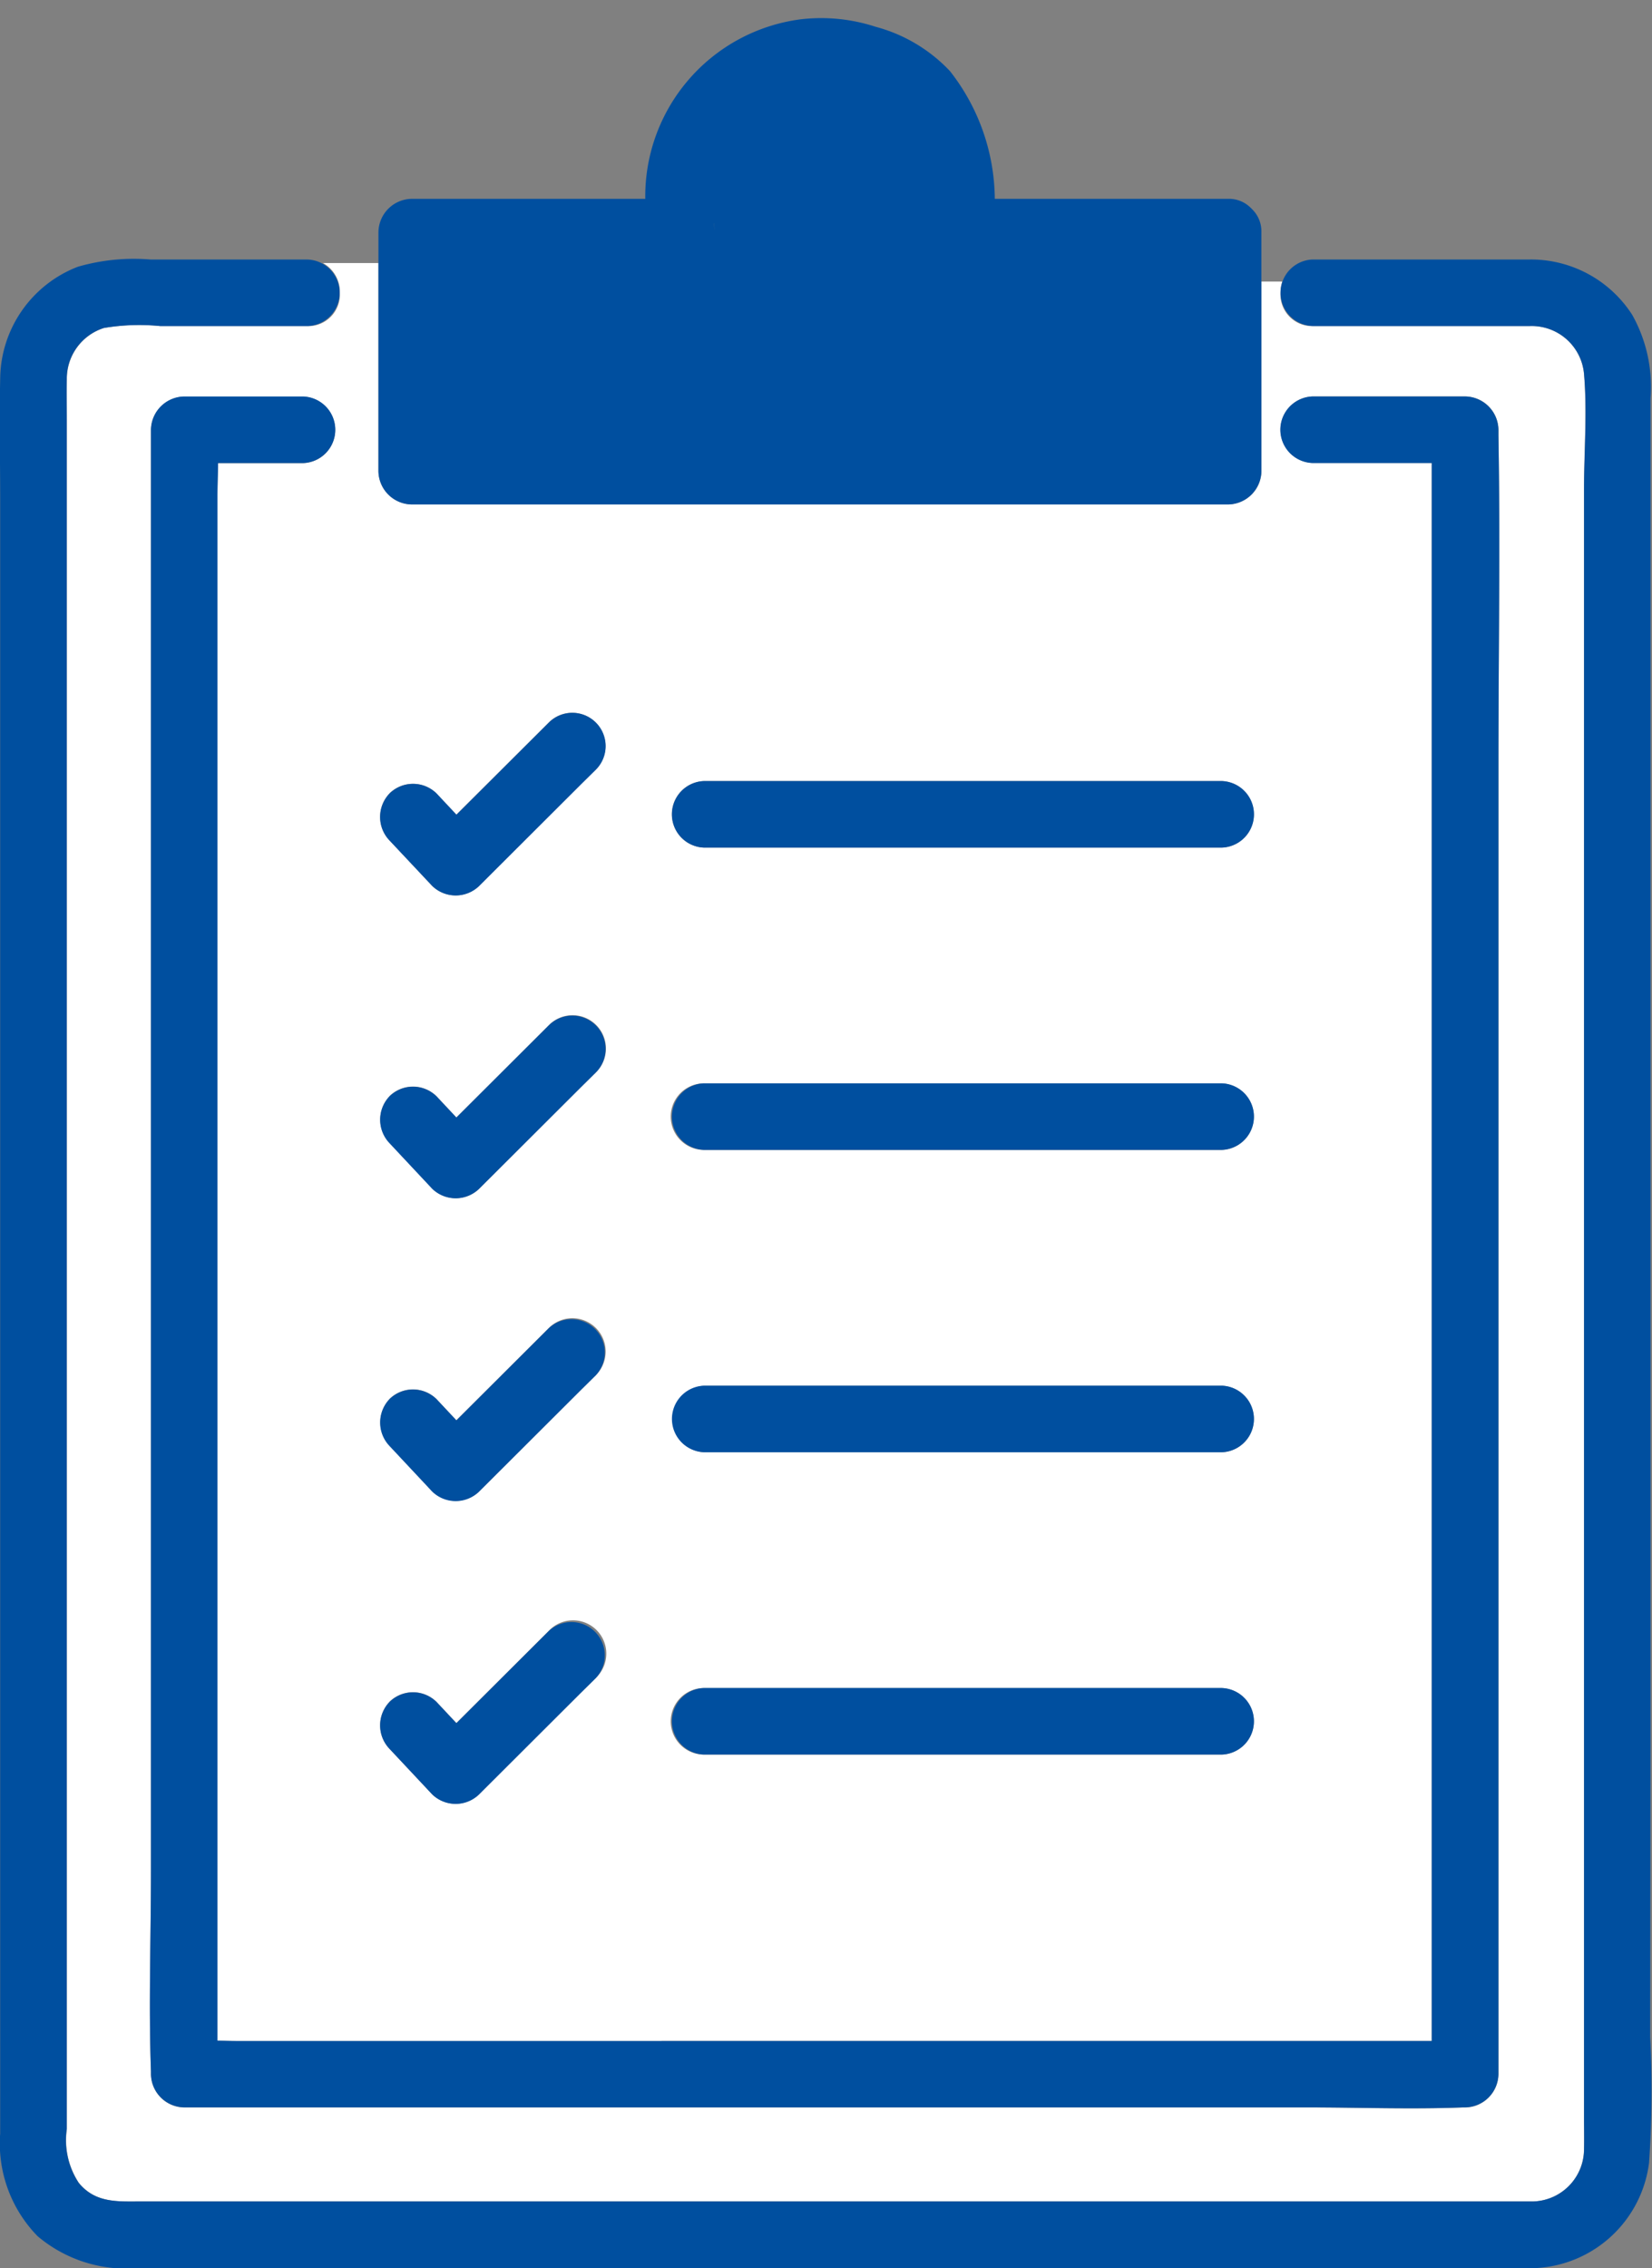
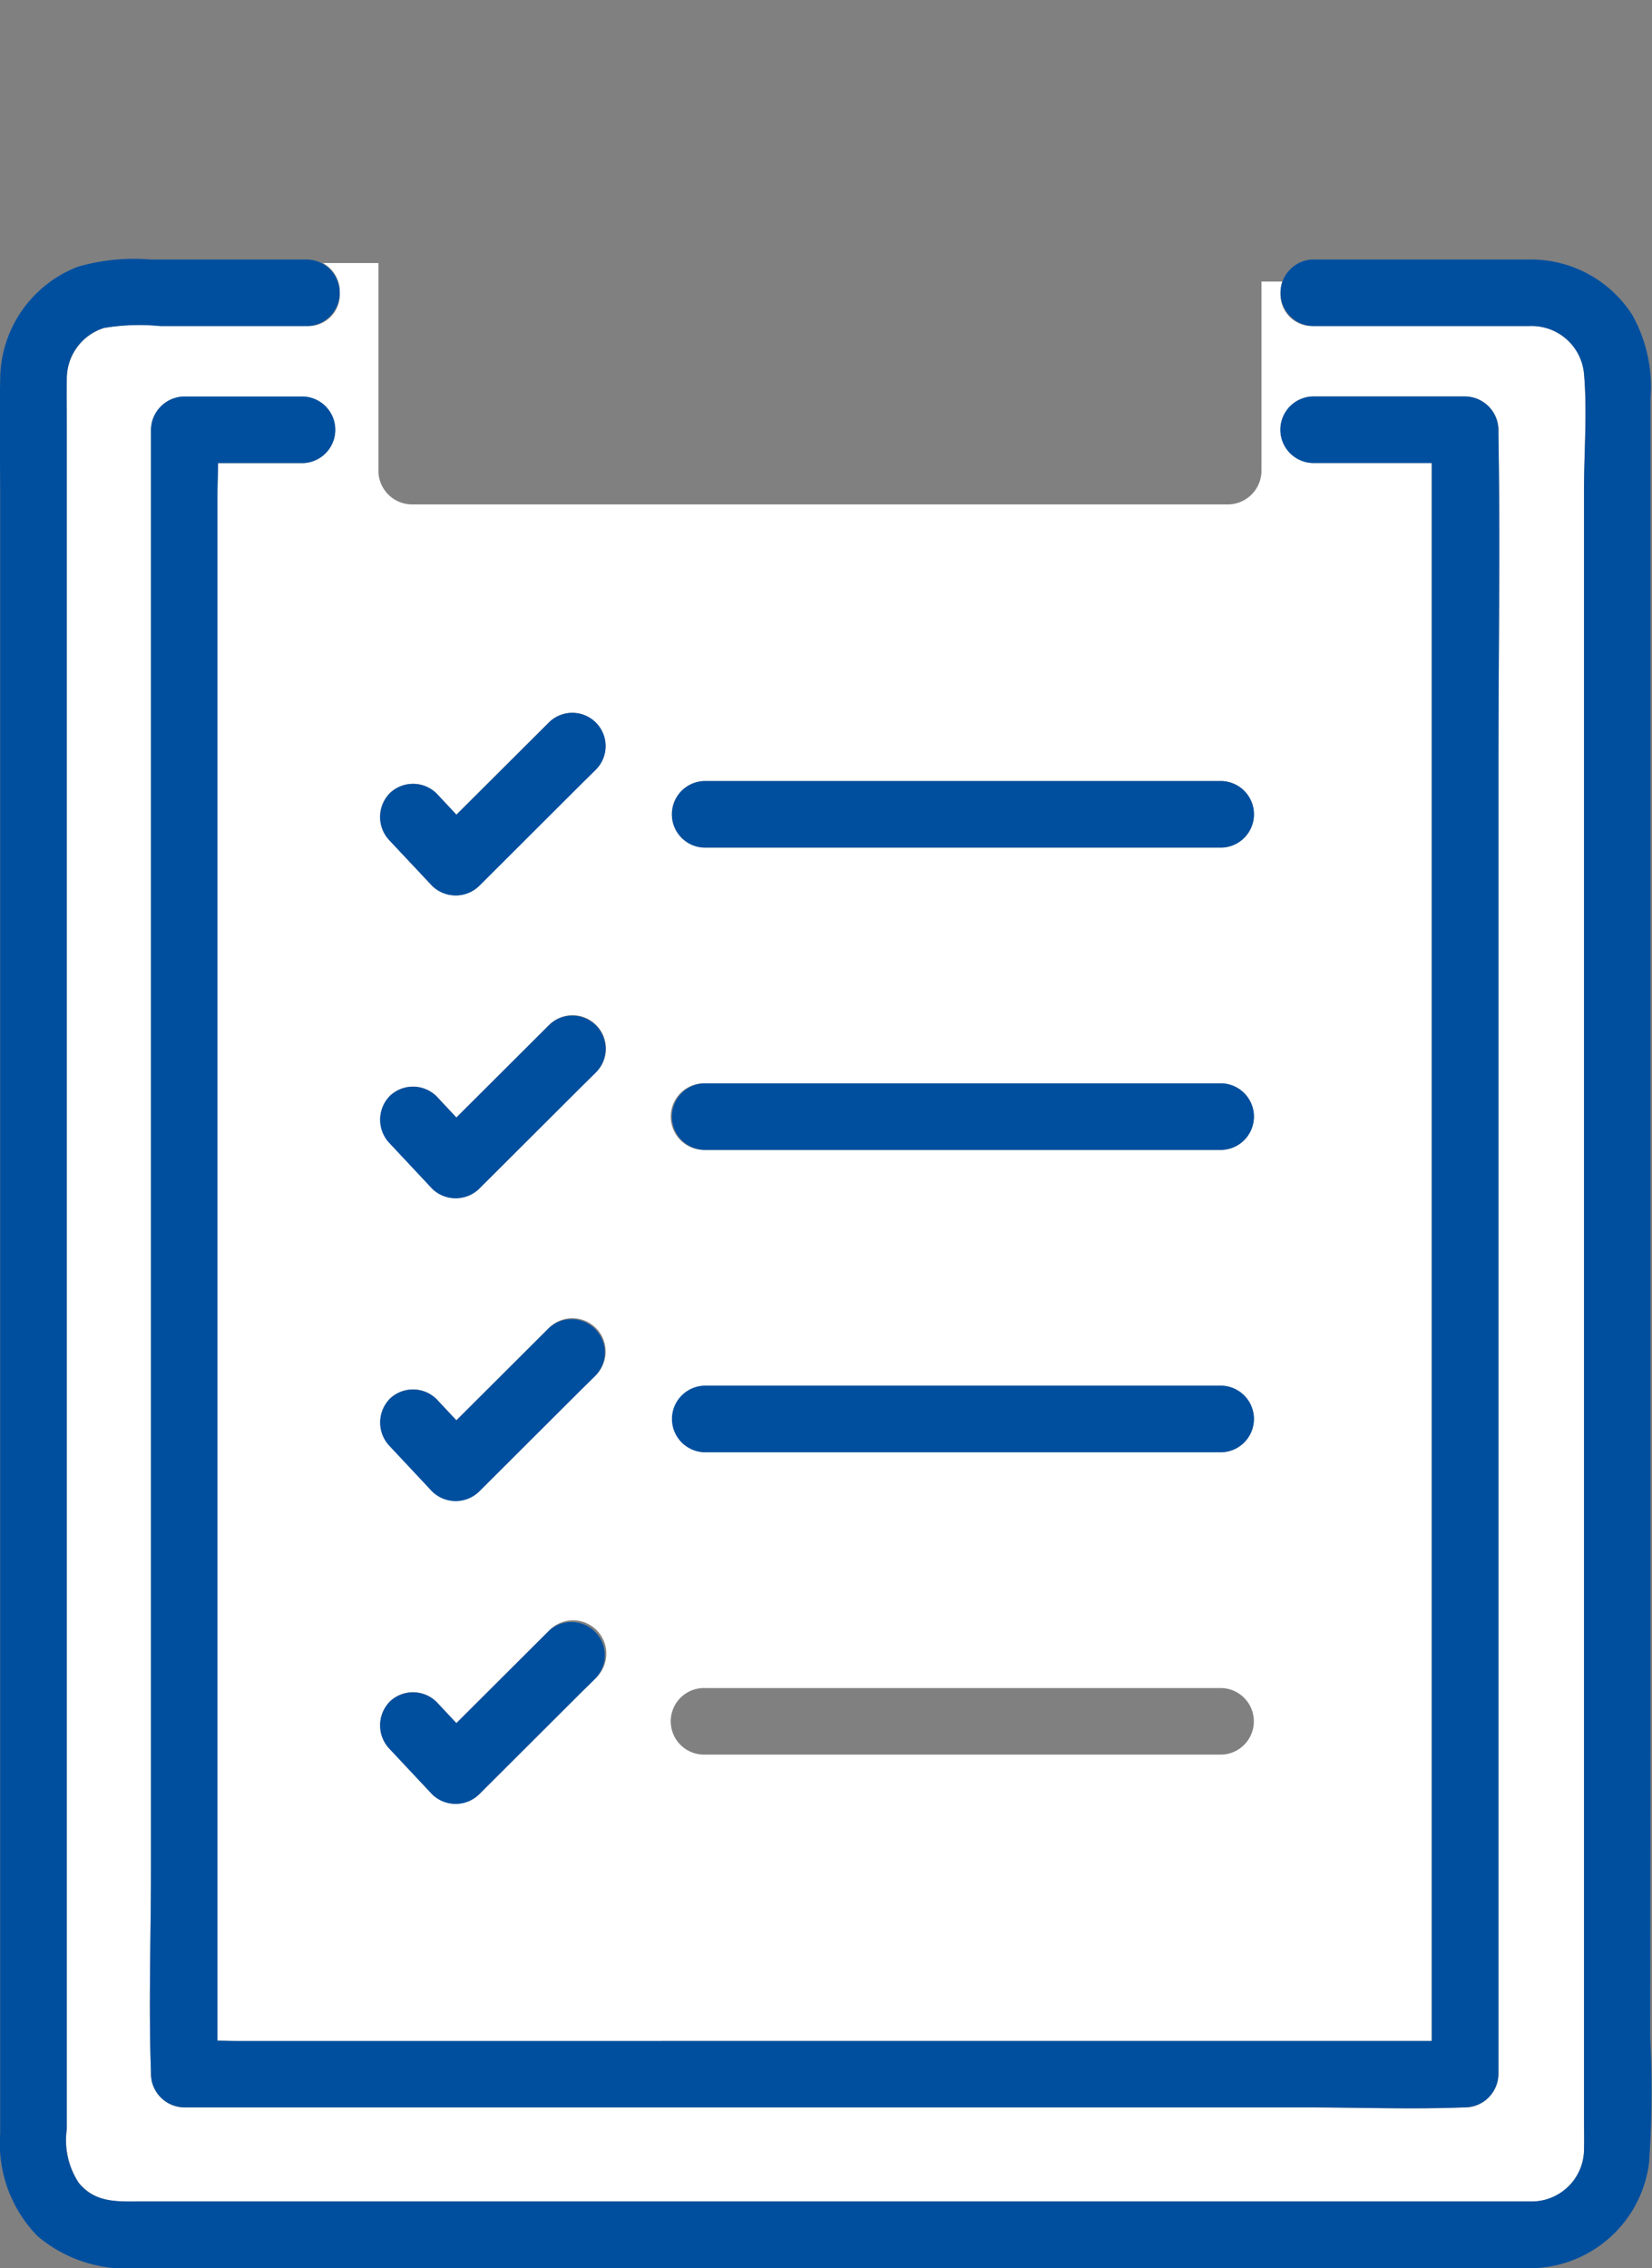
<svg xmlns="http://www.w3.org/2000/svg" width="45.87" height="62.952" viewBox="0 0 45.87 62.952">
  <rect x="0" y="0" width="45.87" height="62.952" fill="#808080" stroke="none" />
  <g data-name="グループ 12763">
    <path data-name="パス 1849" d="M9.435 8.127a.874.874 0 0 1-.892.924H4.457a5.92 5.92 0 0 0-1.567.052 1.475 1.475 0 0 0-1.032 1.432c-.007.371 0 .742 0 1.112v47.448a2.15 2.15 0 0 0 .331 1.493c.463.568 1.087.517 1.731.517H42.568a1.453 1.453 0 0 0 1.413-1.457c.007-.28 0-.561 0-.842V13.594c0-1.058.09-2.161 0-3.217a1.459 1.459 0 0 0-1.5-1.327h-6.033a.873.873 0 0 1-.892-.924 1.053 1.053 0 0 1 .048-.311h-.578v5.262a.937.937 0 0 1-.924.924H11.431a.937.937 0 0 1-.924-.924V7.301H8.966a.907.907 0 0 1 .469.826Zm10.113 13.552h14.373a.924.924 0 0 1 0 1.847H19.548a.924.924 0 0 1 0-1.847Zm0 8.392h14.373a.924.924 0 0 1 0 1.847H19.548a.924.924 0 0 1 0-1.848Zm0 8.392h14.373a.924.924 0 0 1 0 1.847H19.548a.924.924 0 0 1 0-1.845Zm0 8.392h14.373a.924.924 0 0 1 0 1.847H19.548a.924.924 0 0 1 0-1.848Zm-8.735-24.833a.932.932 0 0 1 1.306 0l.552.589 2.565-2.557a.923.923 0 1 1 1.306 1.306l-.405.4-2.834 2.827a.936.936 0 0 1-1.306 0l-1.183-1.263a.943.943 0 0 1 .002-1.303Zm0 8.405a.931.931 0 0 1 1.306 0l.552.589 2.565-2.558a.926.926 0 1 1 1.312 1.307l-.405.4-2.834 2.827a.936.936 0 0 1-1.306 0l-1.183-1.263a.943.943 0 0 1-.004-1.302Zm0 8.405a.932.932 0 0 1 1.306 0l.552.589 2.565-2.558a.924.924 0 1 1 1.312 1.302l-.405.4-2.834 2.827a.936.936 0 0 1-1.306 0l-1.183-1.263a.943.943 0 0 1-.004-1.297Zm0 8.405a.932.932 0 0 1 1.306 0l.552.589 2.565-2.558a.924.924 0 1 1 1.306 1.306l-.405.4-2.834 2.827a.936.936 0 0 1-1.306 0l-1.183-1.262a.943.943 0 0 1 .002-1.302Zm7.557 9.413h21.383v-43.8h-3.305a.924.924 0 0 1 0-1.847h4.235a.937.937 0 0 1 .924.924v.155c.052 3.049 0 6.1 0 9.155v36.336a.937.937 0 0 1-.924.924h-.061c-1.44.056-2.894 0-4.335 0H5.115a.937.937 0 0 1-.924-.924v-.079c-.066-1.848 0-3.711 0-5.561v-40a.937.937 0 0 1 .924-.924h3.3a.924.924 0 0 1 0 1.847h-2.36c-.006.311-.018.623-.018.928v42.859c.18 0 .359.011.535.011h11.8Z" fill="#fff" />
    <path data-name="パス 1850" d="M45.828 48.384V11.06a4.077 4.077 0 0 0-.508-2.322 3.343 3.343 0 0 0-2.853-1.535h-6.018a.924.924 0 0 0 0 1.847h6.035a1.459 1.459 0 0 1 1.5 1.327c.093 1.056 0 2.159 0 3.217v45.212c0 .28.007.561 0 .842a1.454 1.454 0 0 1-1.414 1.457H3.914c-.644 0-1.268.051-1.73-.517a2.15 2.15 0 0 1-.331-1.493V11.647c0-.371-.007-.742 0-1.112a1.475 1.475 0 0 1 1.032-1.432 5.92 5.92 0 0 1 1.567-.052h4.086a.924.924 0 0 0 0-1.847H4.187a5.6 5.6 0 0 0-2.025.2 3.365 3.365 0 0 0-2.157 3.11c-.024 1.141 0 2.285 0 3.426v45.281a3.678 3.678 0 0 0 1.04 2.849 3.817 3.817 0 0 0 2.78.886h38.5a3.346 3.346 0 0 0 3.463-2.919 28.887 28.887 0 0 0 .031-3.5Z" fill="#004f9f" />
    <path data-name="パス 1851" d="M40.679 11.005h-4.235a.924.924 0 0 0 0 1.847h3.311v43.8H6.573c-.176 0-.355-.006-.535-.011V13.78c0-.305.013-.617.018-.928h2.36a.924.924 0 0 0 0-1.847h-3.3a.937.937 0 0 0-.924.924v40c0 1.849-.066 3.713 0 5.561v.079a.937.937 0 0 0 .924.924h31.169c1.441 0 2.895.056 4.335 0h.061a.937.937 0 0 0 .924-.924V21.238c0-3.05.052-6.105 0-9.155v-.155a.937.937 0 0 0-.926-.923Z" fill="#004f9f" />
-     <path data-name="合体 8" d="M31.303 14.002H11.432a.937.937 0 0 1-.924-.924V6.442a.937.937 0 0 1 .924-.923h6.485A4.955 4.955 0 0 1 22.231.536a4.869 4.869 0 0 1 2.077.206 4.385 4.385 0 0 1 2.07 1.233 5.812 5.812 0 0 1 1.244 3.544H34.1a.851.851 0 0 1 .629.251c.006 0 .012.011.018.017l.03.031a.854.854 0 0 1 .247.625v6.635a.938.938 0 0 1-.924.924Zm-18.948-1.848h20.821-20.821Zm13.353-5.952a1.01 1.01 0 0 0-.025.23 1.01 1.01 0 0 1 .025-.23 3.175 3.175 0 0 0 .079-.7 3.175 3.175 0 0 1-.079.7Zm-5.891 0a1.022 1.022 0 0 1 .024.217 1.022 1.022 0 0 0-.021-.217 3.331 3.331 0 0 1-.079-.716 3.331 3.331 0 0 0 .079.716Zm5.043-3.13-.1-.064Zm-.1-.064a3.927 3.927 0 0 0-2.026-.641 3.929 3.929 0 0 1 2.029.635Zm-3.56-.211.067-.04Zm.09-.053Zm1.418-.382Z" fill="#004f9f" stroke="rgba(0,0,0,0)" stroke-miterlimit="10" stroke-width="1" />
    <path data-name="パス 1854" d="M32.143 23.527h1.782a.924.924 0 0 0 0-1.847H19.551a.924.924 0 0 0 0 1.847Z" fill="#004f9f" />
    <path data-name="パス 1855" d="M19.551 31.917h14.373a.924.924 0 0 0 0-1.847H19.551a.924.924 0 0 0 0 1.847Z" fill="#004f9f" />
    <path data-name="パス 1856" d="M19.551 40.309h14.373a.924.924 0 0 0 0-1.847H19.551a.924.924 0 0 0 0 1.847Z" fill="#004f9f" />
-     <path data-name="パス 1857" d="M19.551 48.701h14.373a.924.924 0 0 0 0-1.847H19.551a.924.924 0 0 0 0 1.847Z" fill="#004f9f" />
    <path data-name="パス 1858" d="M12.001 24.59a.936.936 0 0 0 1.306 0l2.834-2.827.405-.4a.923.923 0 0 0-1.306-1.306l-2.565 2.557-.552-.589a.932.932 0 0 0-1.306 0 .943.943 0 0 0 0 1.306Z" fill="#004f9f" />
    <path data-name="パス 1859" d="m10.816 31.732 1.183 1.263a.936.936 0 0 0 1.306 0l2.834-2.827.405-.4a.923.923 0 0 0-1.306-1.306l-2.565 2.558-.552-.589a.932.932 0 0 0-1.306 0 .943.943 0 0 0 .001 1.301Z" fill="#004f9f" />
    <path data-name="パス 1860" d="m10.816 40.137 1.183 1.263a.936.936 0 0 0 1.306 0l2.834-2.827.405-.4a.924.924 0 0 0-1.306-1.306l-2.565 2.558-.552-.589a.932.932 0 0 0-1.306 0 .943.943 0 0 0 .001 1.301Z" fill="#004f9f" />
    <path data-name="パス 1861" d="m10.816 48.543 1.183 1.262a.936.936 0 0 0 1.306 0l2.834-2.827.405-.4a.924.924 0 0 0-1.306-1.306l-2.565 2.558-.552-.589a.932.932 0 0 0-1.306 0 .943.943 0 0 0 .001 1.302Z" fill="#004f9f" />
  </g>
</svg>